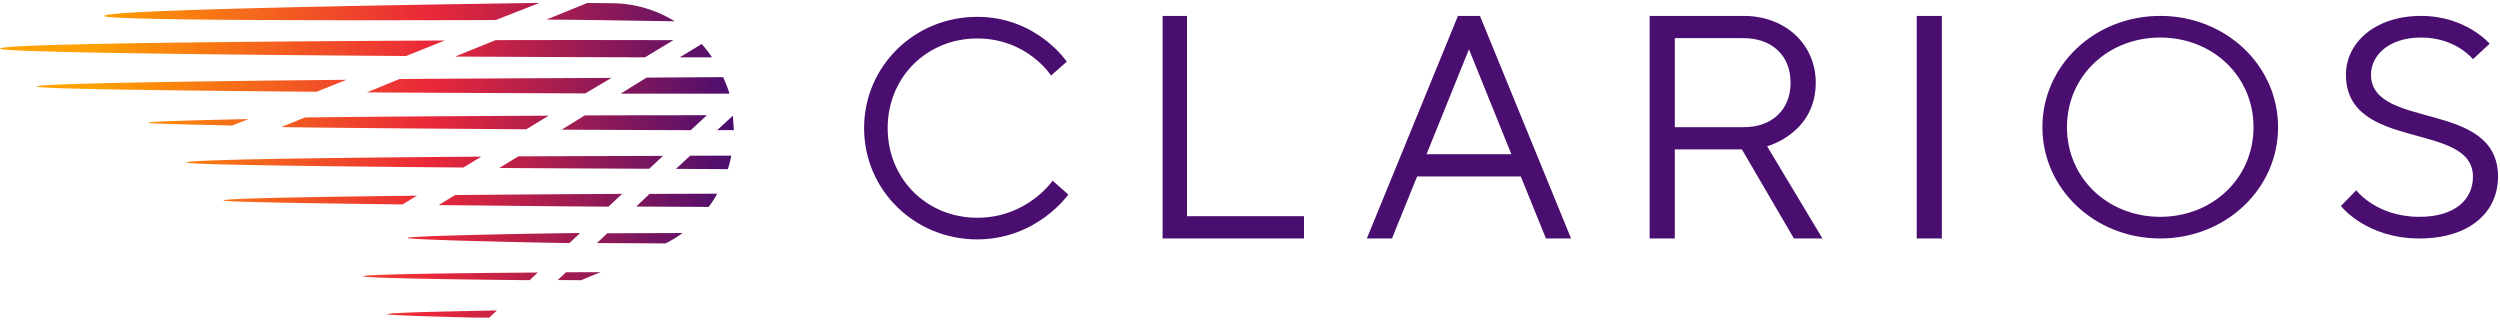
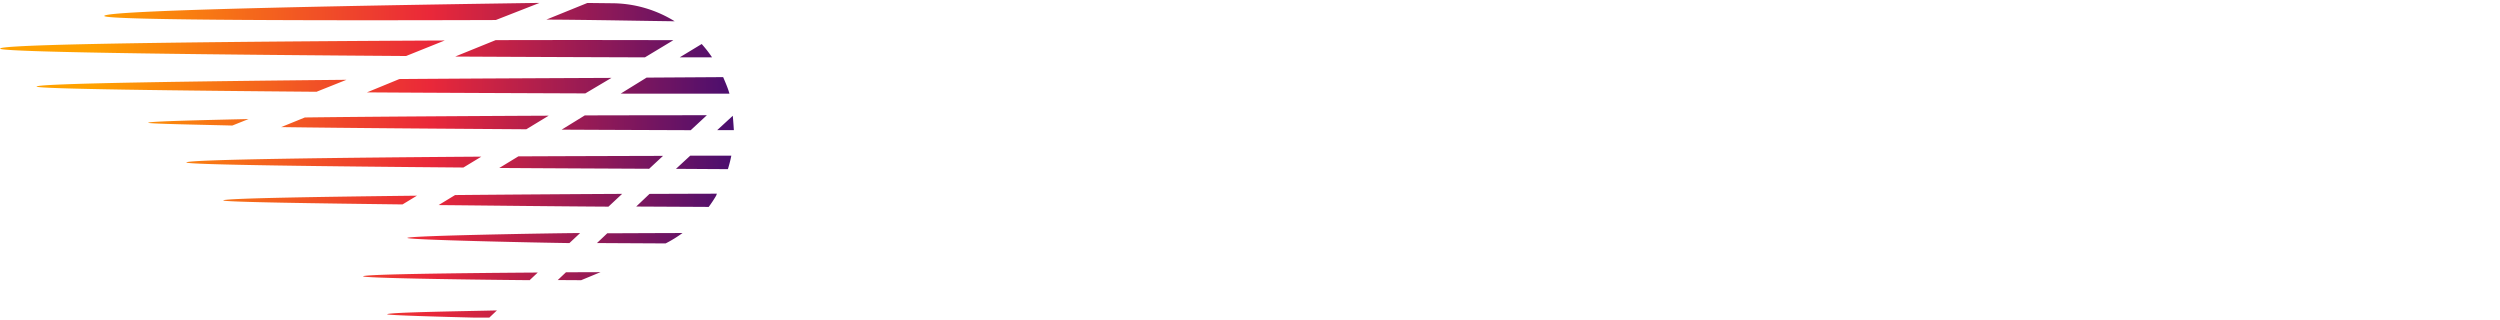
<svg xmlns="http://www.w3.org/2000/svg" width="219" height="28" class="logo-color">
  <defs>
    <linearGradient id="a" x1="12.81%" x2="100%" y1="50%" y2="50%">
      <stop offset="0%" stop-color="#FFA100" />
      <stop offset="52.362%" stop-color="#EA2839" />
      <stop offset="100%" stop-color="#490E6F" />
    </linearGradient>
  </defs>
  <g fill="none">
    <path fill="url(#a)" d="M.028 4.232c.89-.428 22.862-.609 38.93-.685l-3.387 1.36C20.217 4.8.862 4.606.028 4.28v-.048zm42.834 23.592h-1.235c-3.017-.074-7.709-.206-7.709-.294 0-.177 7.167-.275 9.61-.338l-.666.632zM9.134 1.398c0-.554 25.92-.971 38.13-1.144l-3.833 1.5c-12.895.045-34.297.05-34.297-.356zm38.722.321L51.454.26l2.09.024c2.04 0 3.94.577 5.558 1.58-1.082-.013-2.805-.04-4.564-.069-2.495-.04-5.776-.08-6.682-.075zm-4.44 1.798c6.892-.023 15.568 0 15.574.003l-2.496 1.505c-2.324-.008-10.014-.033-16.624-.07l3.545-1.438zM59.54 5.025l1.929-1.17c.337.379.624.744.907 1.17-.813-.003-1.693 0-2.836 0zm-2.9 1.774 6.709-.043c.191.455.418.962.55 1.447 0 0-7.132.007-9.529-.001l2.27-1.403zm-21.654.125c6.13-.047 14.166-.08 18.577-.101l-2.289 1.359c-4.85-.02-12.976-.048-19.13-.09l2.842-1.168zm-31.783.66c0-.28 14.198-.47 27.148-.594l-2.626 1.049C15.894 7.94 3.204 7.794 3.204 7.583zm48.023 2.526c3.325-.012 8.294-.013 10.696-.018l-1.414 1.313c-2.703-.011-7.744-.027-11.308-.047l2.026-1.248zm-24.521.18c5.921-.076 14.875-.125 21.36-.156l-1.96 1.19c-6.73-.045-15.752-.107-21.475-.19l2.075-.844zm36.125 1.107 1.361-1.254c.042.399.095 1.236.095 1.254H62.83zm-49.848-.643c0-.133 5.235-.241 8.796-.327l-1.427.571c-2.669-.07-7.37-.152-7.37-.244zm47.482 2.884c1.094-.003 2.567-.002 3.601-.004-.08.403-.18.798-.3 1.183-1.297-.004-3.104-.019-4.55-.025l1.249-1.154zm-15.058.06c3.965-.02 9.2-.033 12.675-.043l-1.215 1.13c-3.703-.019-8.998-.042-13.128-.07l1.668-1.016zm-29.08.534c0-.267 13.788-.427 25.84-.51l-1.572.953c-11.39-.094-24.268-.236-24.268-.443zm40.572 2.754c2.247-.008 3.97-.014 5.899-.019a2.11 2.11 0 0 1-.064.177c-.2.34-.417.668-.65.982-2.135-.01-3.852-.02-6.352-.033l1.167-1.107zm-17.033.101a3862.61 3862.61 0 0 1 14.634-.104l-1.199 1.12c-4.722-.027-10.314-.095-14.878-.138l1.443-.878zm-20.306.47c0-.194 9.15-.326 16.965-.415l-1.262.766c-7.127-.088-15.703-.203-15.703-.352zm33.637 2.88c2.356-.01 4.58-.019 6.594-.025-.468.343-.963.649-1.482.912-1.807-.01-4.04-.02-6.013-.033l.9-.853zm-17.51.405c0-.196 12.657-.413 15.135-.428l-.94.88c-2.76-.036-14.194-.278-14.194-.452zm13.891 3.011c.976-.005 2.131-.009 3.027-.012-.574.24-1.141.475-1.698.705-.6-.005-1.423-.009-2.047-.013l.718-.68zm-17.768.353c0-.185 8.36-.283 15.3-.332l-.713.669c-6.715-.059-14.587-.192-14.587-.337z" />
-     <path fill="#490E6F" d="M103.98 1.393h-2.136V20.89h12.387v-1.95H103.98V1.393m20.985 12.116 3.716-9.192 3.716 9.192h-7.432zm2.752-12.116-7.981 19.497h2.202l2.201-5.432h9.084l2.202 5.432h2.202l-7.982-19.497h-1.928zm18.997 9.747V3.343h6.026c2.498 0 4.115 1.532 4.115 3.9 0 2.367-1.617 3.899-4.115 3.899h-6.026zm12.346-3.899c0-3.342-2.646-5.848-6.32-5.848h-8.231V20.89h2.205v-7.8h5.878l4.557 7.8h2.499l-4.85-8.078s4.262-1.114 4.262-5.57zm8.845 13.649h2.202V1.393h-2.202zm21.332-1.896c-4.587 0-8.171-3.385-8.171-7.853s3.584-7.853 8.171-7.853c4.588 0 8.172 3.385 8.172 7.853s-3.584 7.853-8.172 7.853zm0-17.601c-5.734 0-10.322 4.332-10.322 9.748 0 5.416 4.588 9.749 10.322 9.749 5.735 0 10.322-4.333 10.322-9.749s-4.587-9.748-10.322-9.748zM207.7 6.537c0-1.706 1.581-3.249 4.392-3.249 3.047 0 4.539 1.896 4.539 1.896l1.464-1.354s-2.079-2.437-6.003-2.437c-4.07 0-6.588 2.382-6.588 5.144 0 6.77 11.127 4.062 11.127 8.936 0 2.032-1.61 3.521-4.685 3.521-3.808 0-5.535-2.329-5.535-2.329l-1.347 1.381s2.197 2.844 6.882 2.844c4.392 0 6.881-2.302 6.881-5.417 0-6.769-11.127-4.061-11.127-8.936M85.604 19.075c-4.404 0-7.845-3.385-7.845-7.853S81.2 3.37 85.604 3.37s6.469 3.25 6.469 3.25l1.376-1.22s-2.615-3.926-7.845-3.926c-5.504 0-9.91 4.332-9.91 9.748 0 5.416 4.406 9.749 9.91 9.749 5.23 0 7.982-3.927 7.982-3.927l-1.376-1.219s-2.202 3.25-6.606 3.25" />
  </g>
</svg>